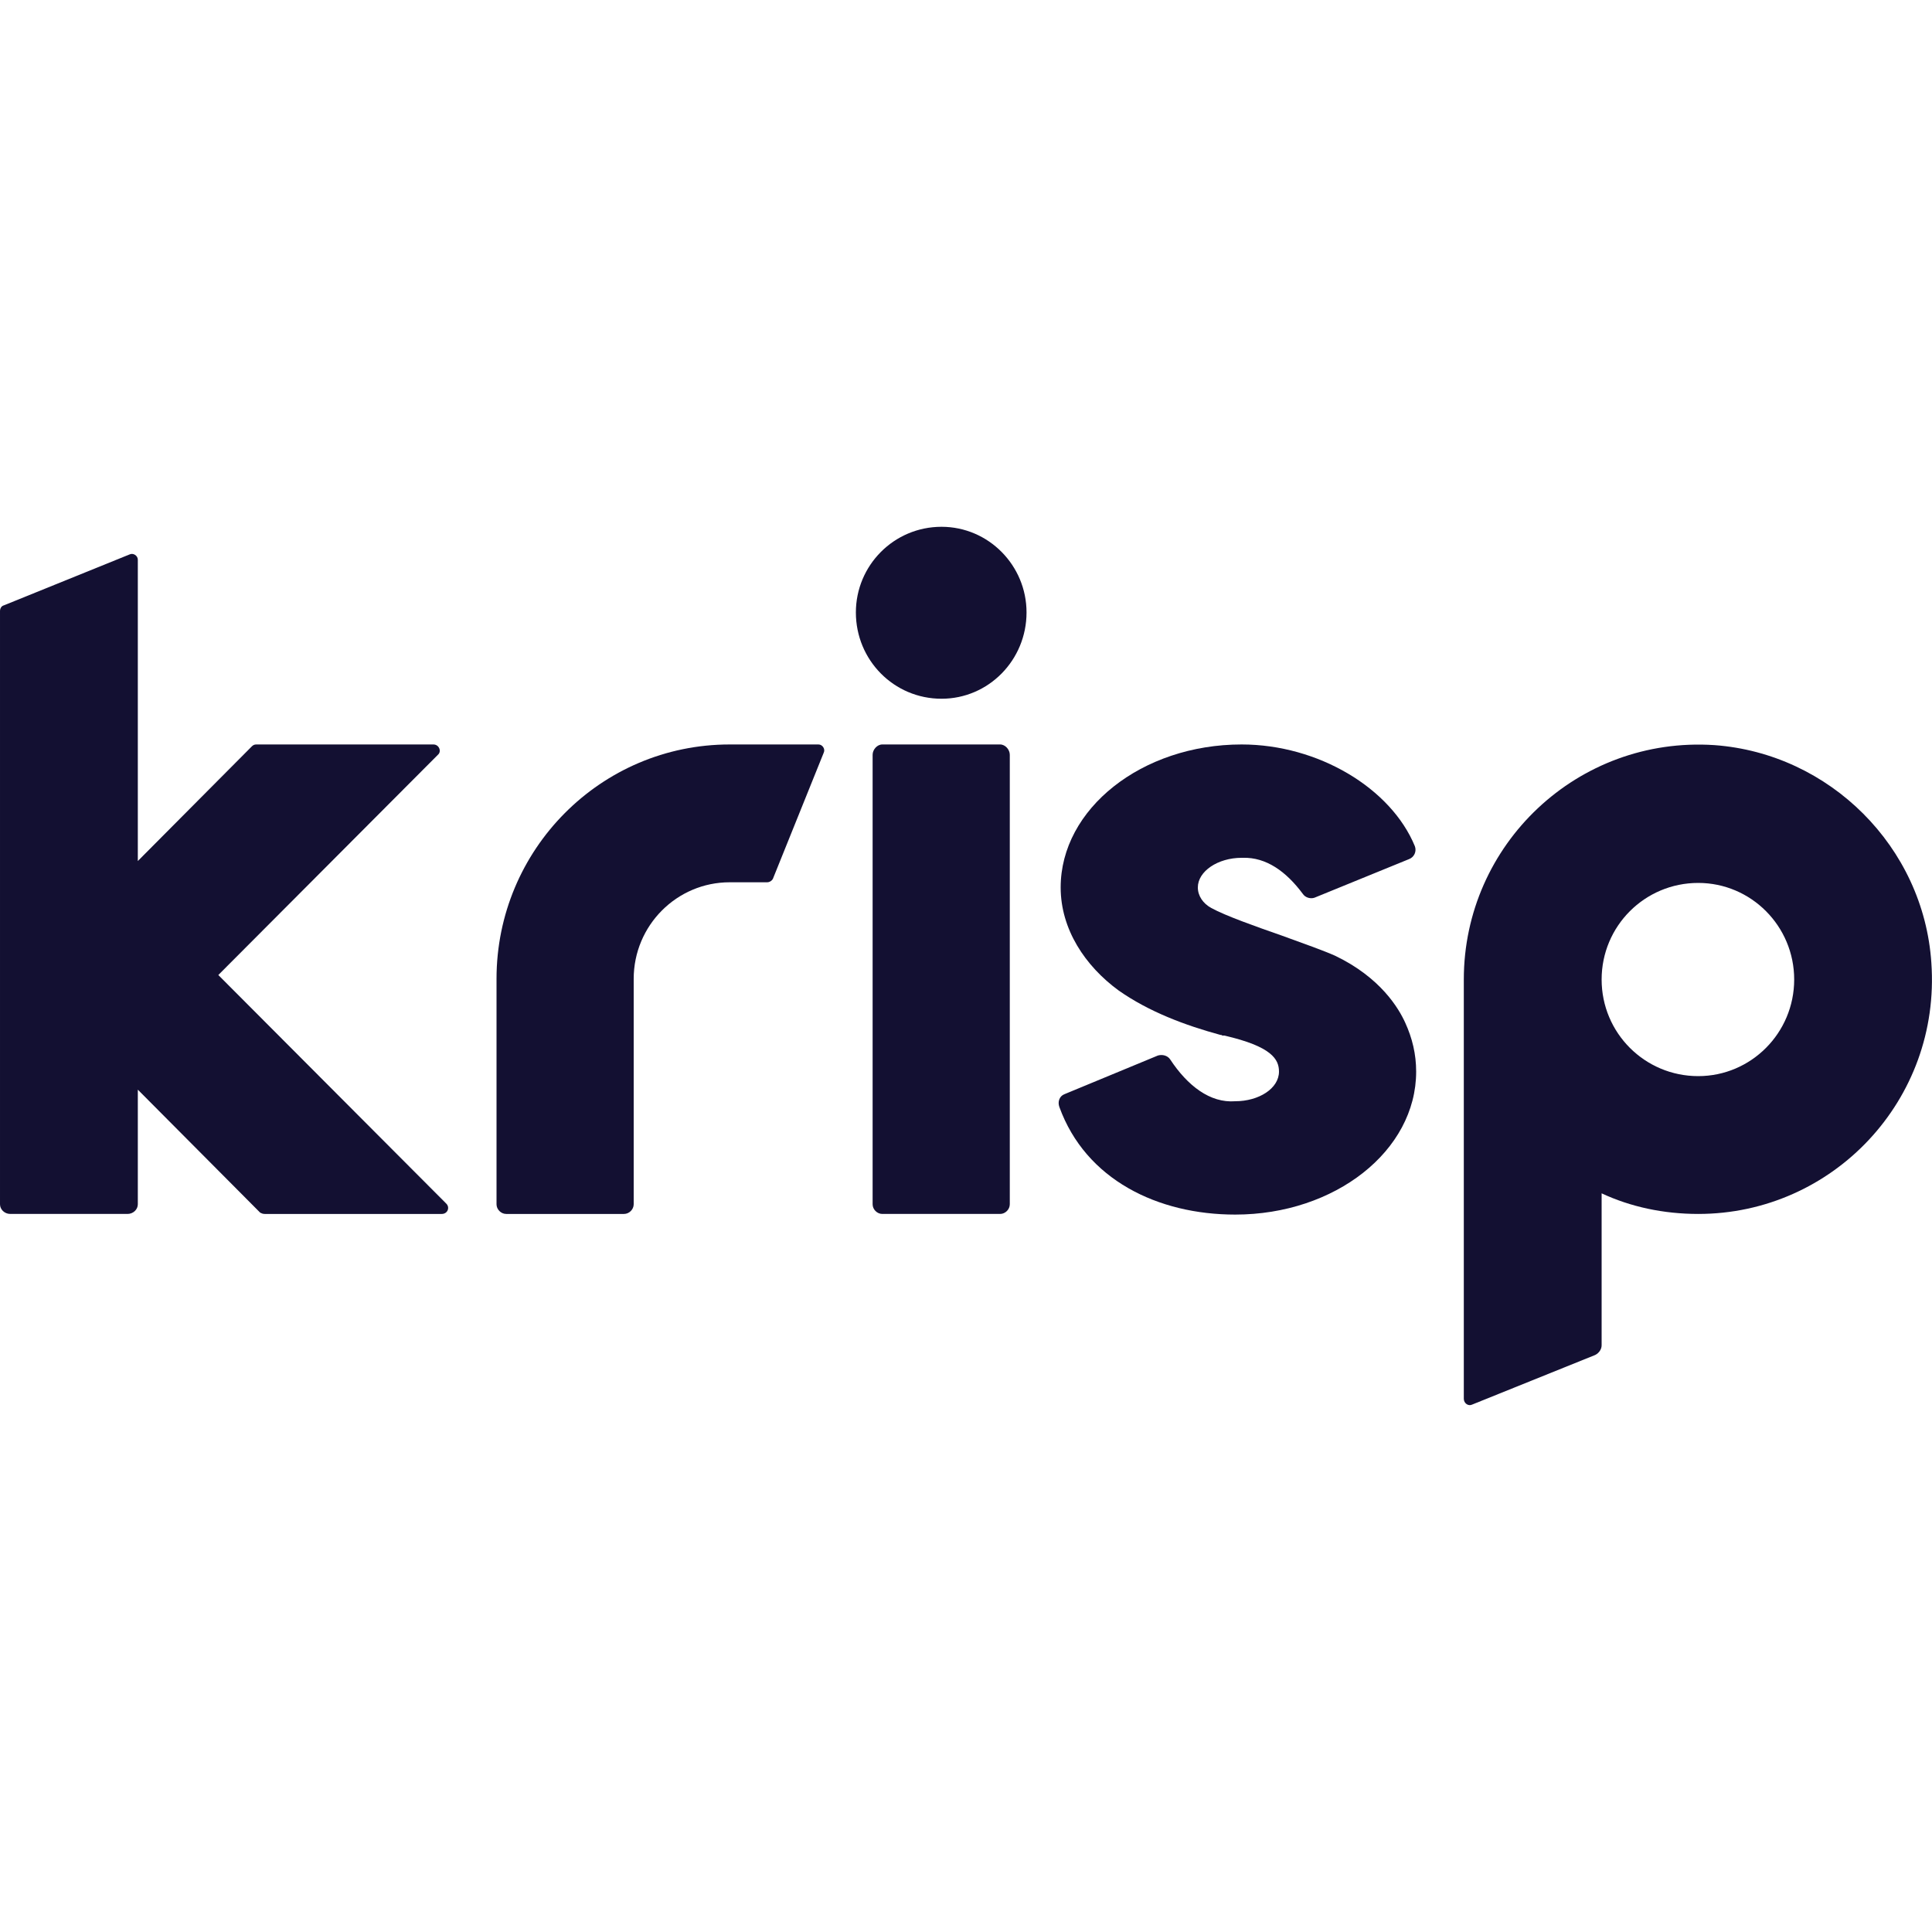
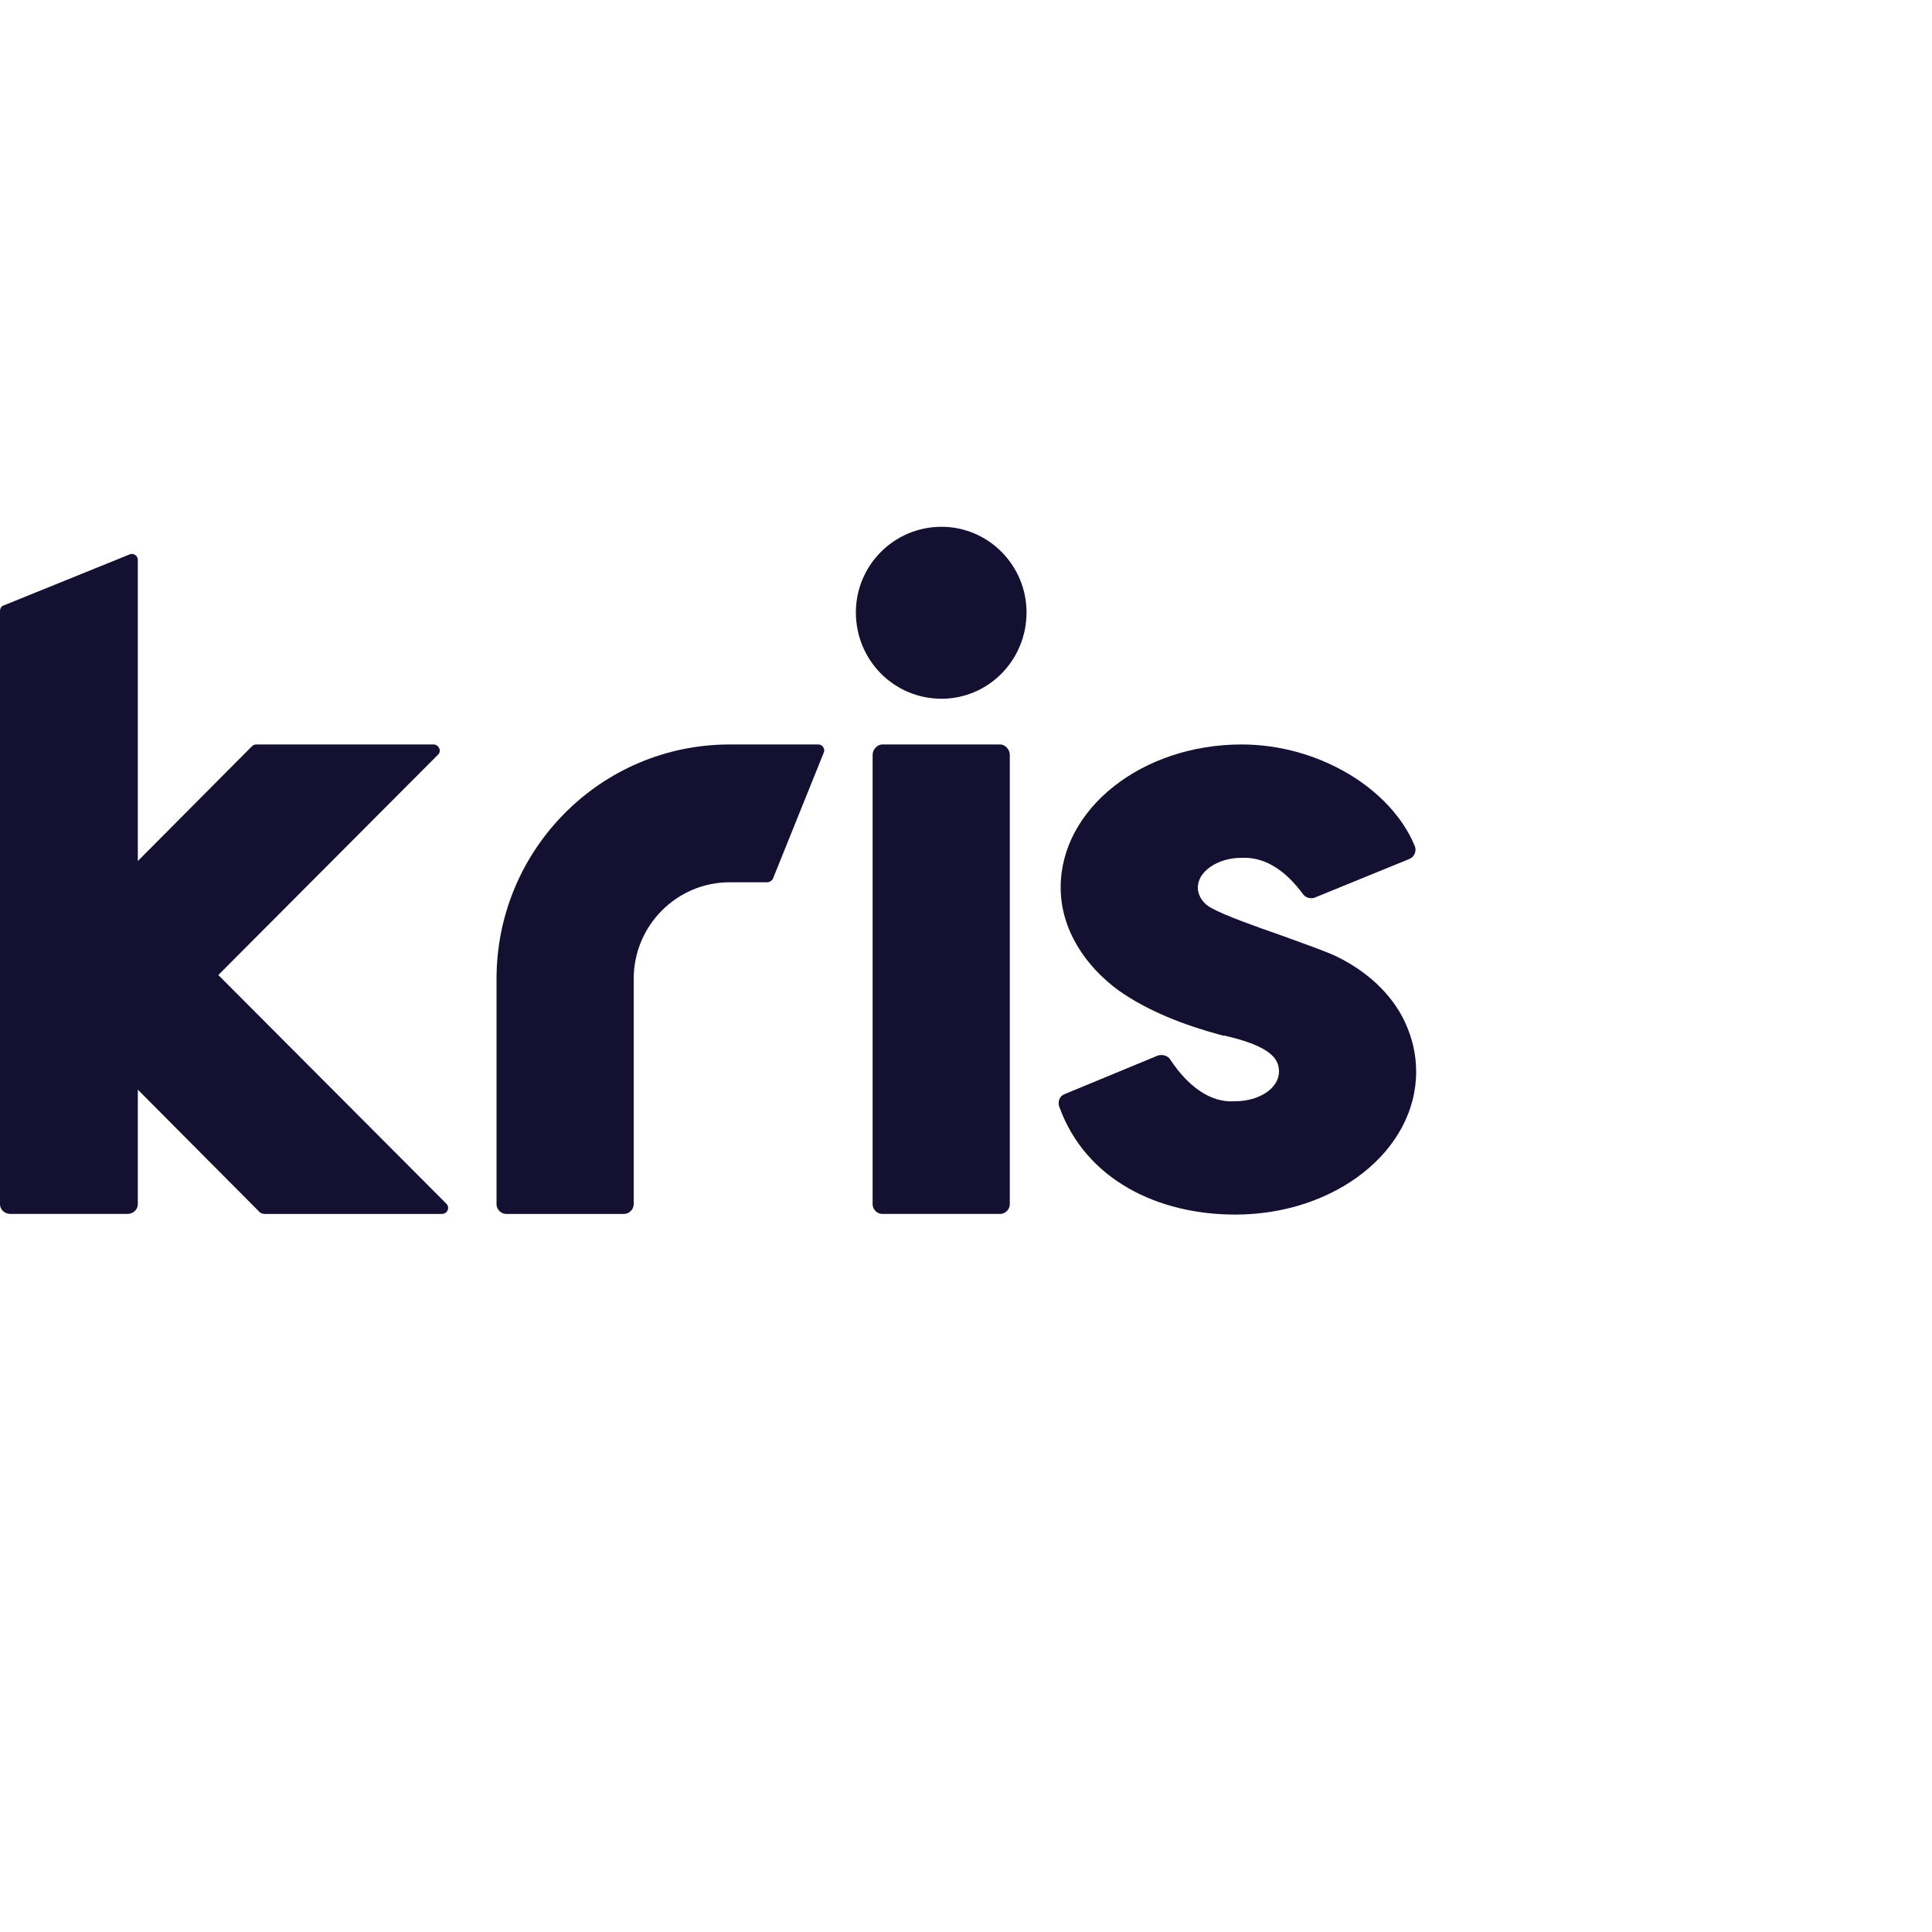
<svg xmlns="http://www.w3.org/2000/svg" xml:space="preserve" width="30px" height="30px" version="1.1" style="shape-rendering:geometricPrecision; text-rendering:geometricPrecision; image-rendering:optimizeQuality; fill-rule:evenodd; clip-rule:evenodd" viewBox="0 0 30 30">
  <defs>
    <style type="text/css">
   
    .fil1 {fill:#131032}
    .fil0 {fill:#131032;fill-rule:nonzero}
   
  </style>
  </defs>
  <g id="Слой_x0020_1">
    <g id="_1776836282320">
      <path class="fil0" d="M14.62 10.85c0.73,0 1.32,-0.6 1.32,-1.34 0,-0.73 -0.59,-1.33 -1.32,-1.33 -0.74,0 -1.33,0.6 -1.33,1.33 0,0.74 0.59,1.34 1.33,1.34z" />
      <path class="fil0" d="M3.39 15.14l3.41 -3.42c0.06,-0.05 0.02,-0.16 -0.07,-0.16l-2.75 0c-0.03,0 -0.05,0.01 -0.07,0.03l-1.77 1.78 0 -4.68c0,-0.06 -0.07,-0.11 -0.13,-0.08l-1.95 0.79c-0.04,0.01 -0.06,0.05 -0.06,0.09l0 9.21c0,0.08 0.07,0.15 0.16,0.15l1.82 0c0.09,0 0.16,-0.07 0.16,-0.15l0 -1.78 1.9 1.91c0.02,0.01 0.04,0.02 0.07,0.02l2.75 0c0.09,0 0.13,-0.1 0.07,-0.16l-3.54 -3.55z" />
      <path class="fil0" d="M13.7 18.85l1.83 0c0.08,0 0.15,-0.07 0.15,-0.15l0 -6.98c0,-0.08 -0.07,-0.16 -0.15,-0.16l-1.83 0c-0.08,0 -0.15,0.08 -0.15,0.16l0 6.98c0,0.08 0.07,0.15 0.15,0.15z" />
-       <path class="fil1" d="M26.62 11.57c1.79,0.13 3.25,1.58 3.37,3.38 0.15,2.13 -1.53,3.9 -3.62,3.9 -0.54,0 -1.05,-0.11 -1.5,-0.32l0 2.36c0,0.06 -0.04,0.12 -0.1,0.15l-1.91 0.77c-0.06,0.03 -0.13,-0.02 -0.13,-0.09l0 -6.51 0 0c0,-2.1 1.77,-3.78 3.89,-3.64zm-1.75 3.64c0,0.83 0.67,1.5 1.5,1.5 0.82,0 1.49,-0.67 1.49,-1.5 0,-0.83 -0.67,-1.5 -1.49,-1.5 -0.83,0 -1.5,0.67 -1.5,1.5z" />
      <path class="fil0" d="M19.28 13.32c0.01,0 0.02,0 0.02,0 0.36,-0.01 0.67,0.21 0.93,0.56 0.04,0.06 0.12,0.08 0.18,0.06l1.47 -0.6c0.08,-0.03 0.12,-0.12 0.09,-0.2 -0.37,-0.9 -1.5,-1.58 -2.69,-1.58 -1.55,0 -2.81,1 -2.81,2.22 0,0.65 0.38,1.22 0.9,1.6 0.47,0.33 1.03,0.54 1.58,0.69 0.01,0 0.02,0 0.03,0.01 0.01,0 0.02,0 0.03,0 0.74,0.17 0.85,0.37 0.85,0.56 0,0.26 -0.31,0.46 -0.68,0.46 -0.39,0.03 -0.74,-0.24 -1.01,-0.65 -0.04,-0.06 -0.12,-0.08 -0.19,-0.06l-1.45 0.6c-0.08,0.03 -0.11,0.12 -0.08,0.2 0.41,1.13 1.53,1.67 2.73,1.67 1.55,0 2.81,-0.99 2.81,-2.22 0,-0.27 -0.06,-0.52 -0.17,-0.76 -0.1,-0.22 -0.38,-0.7 -1.09,-1.04 -0.18,-0.08 -0.49,-0.19 -0.82,-0.31 -0.43,-0.15 -0.88,-0.31 -1.1,-0.43 -0.13,-0.07 -0.21,-0.19 -0.21,-0.32 0,-0.25 0.31,-0.46 0.68,-0.46z" />
      <path class="fil0" d="M12.79 11.69c0.03,-0.06 -0.02,-0.13 -0.08,-0.13l-1.38 0c-2,0 -3.62,1.63 -3.62,3.64l0 3.5c0,0.08 0.07,0.15 0.15,0.15l1.83 0c0.08,0 0.15,-0.07 0.15,-0.15l0 -3.5c0,-0.83 0.67,-1.5 1.49,-1.5l0.58 0c0.04,0 0.07,-0.02 0.09,-0.05l0.79 -1.96z" />
    </g>
  </g>
</svg>